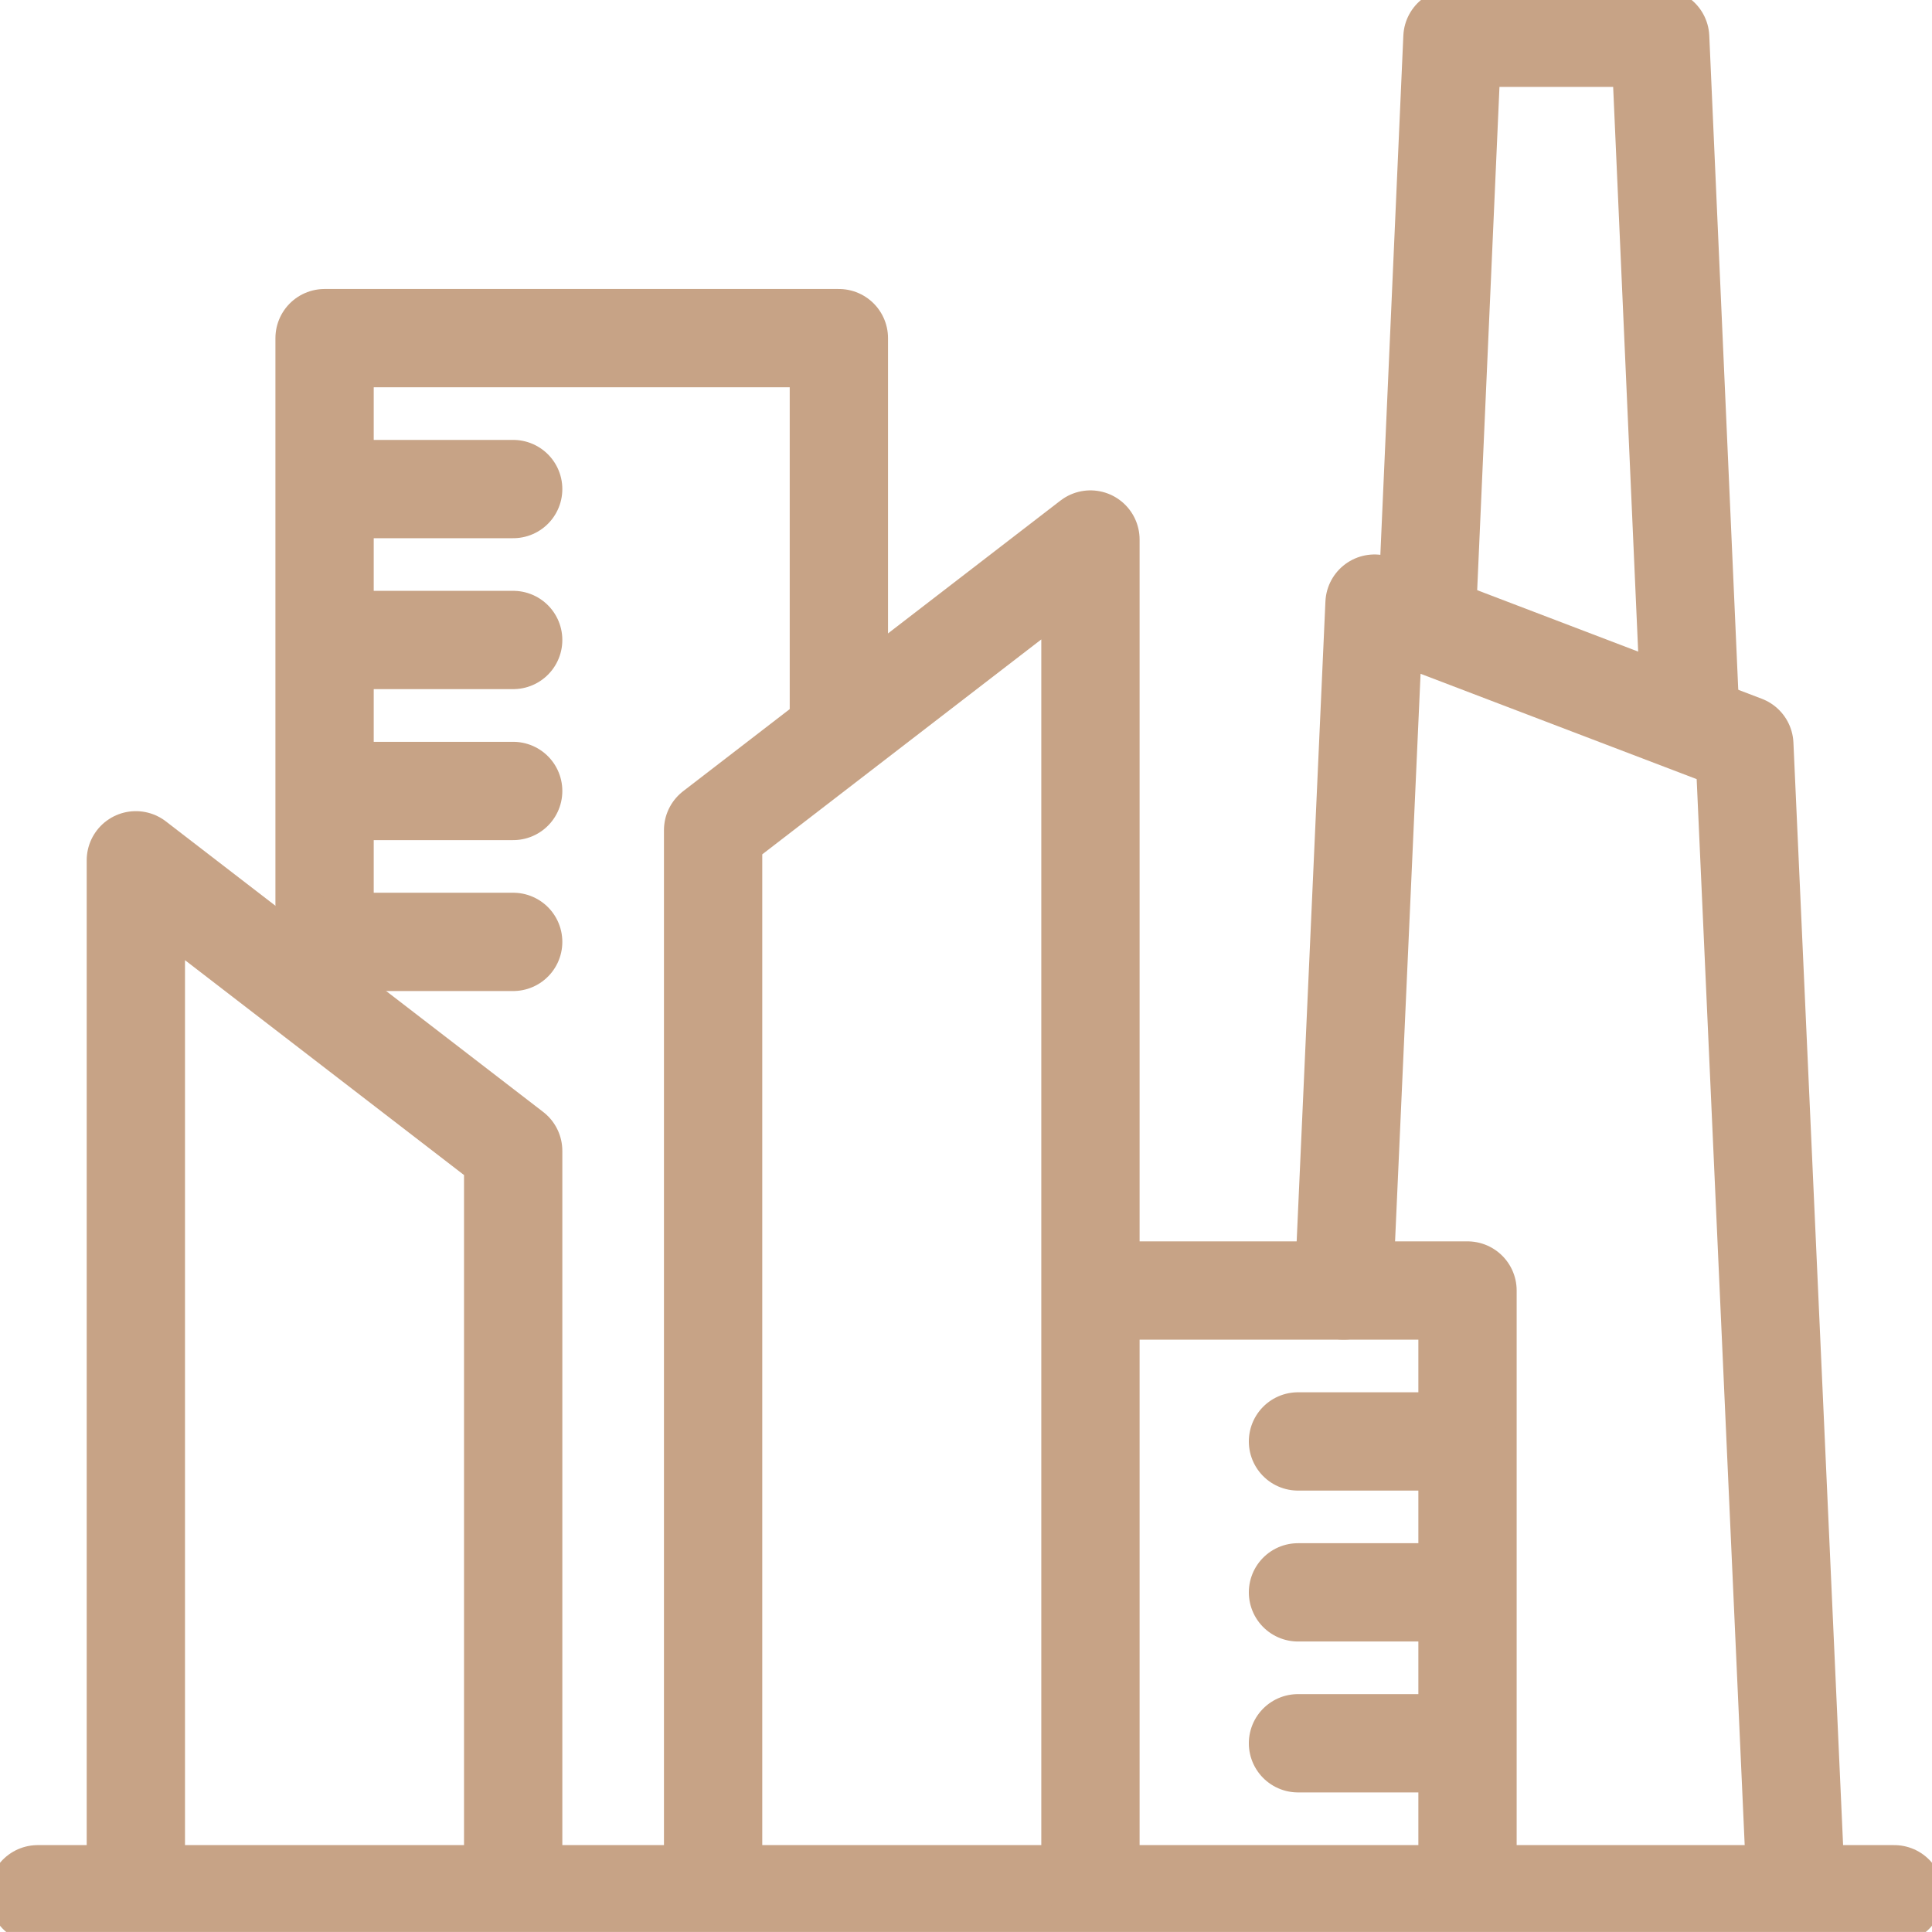
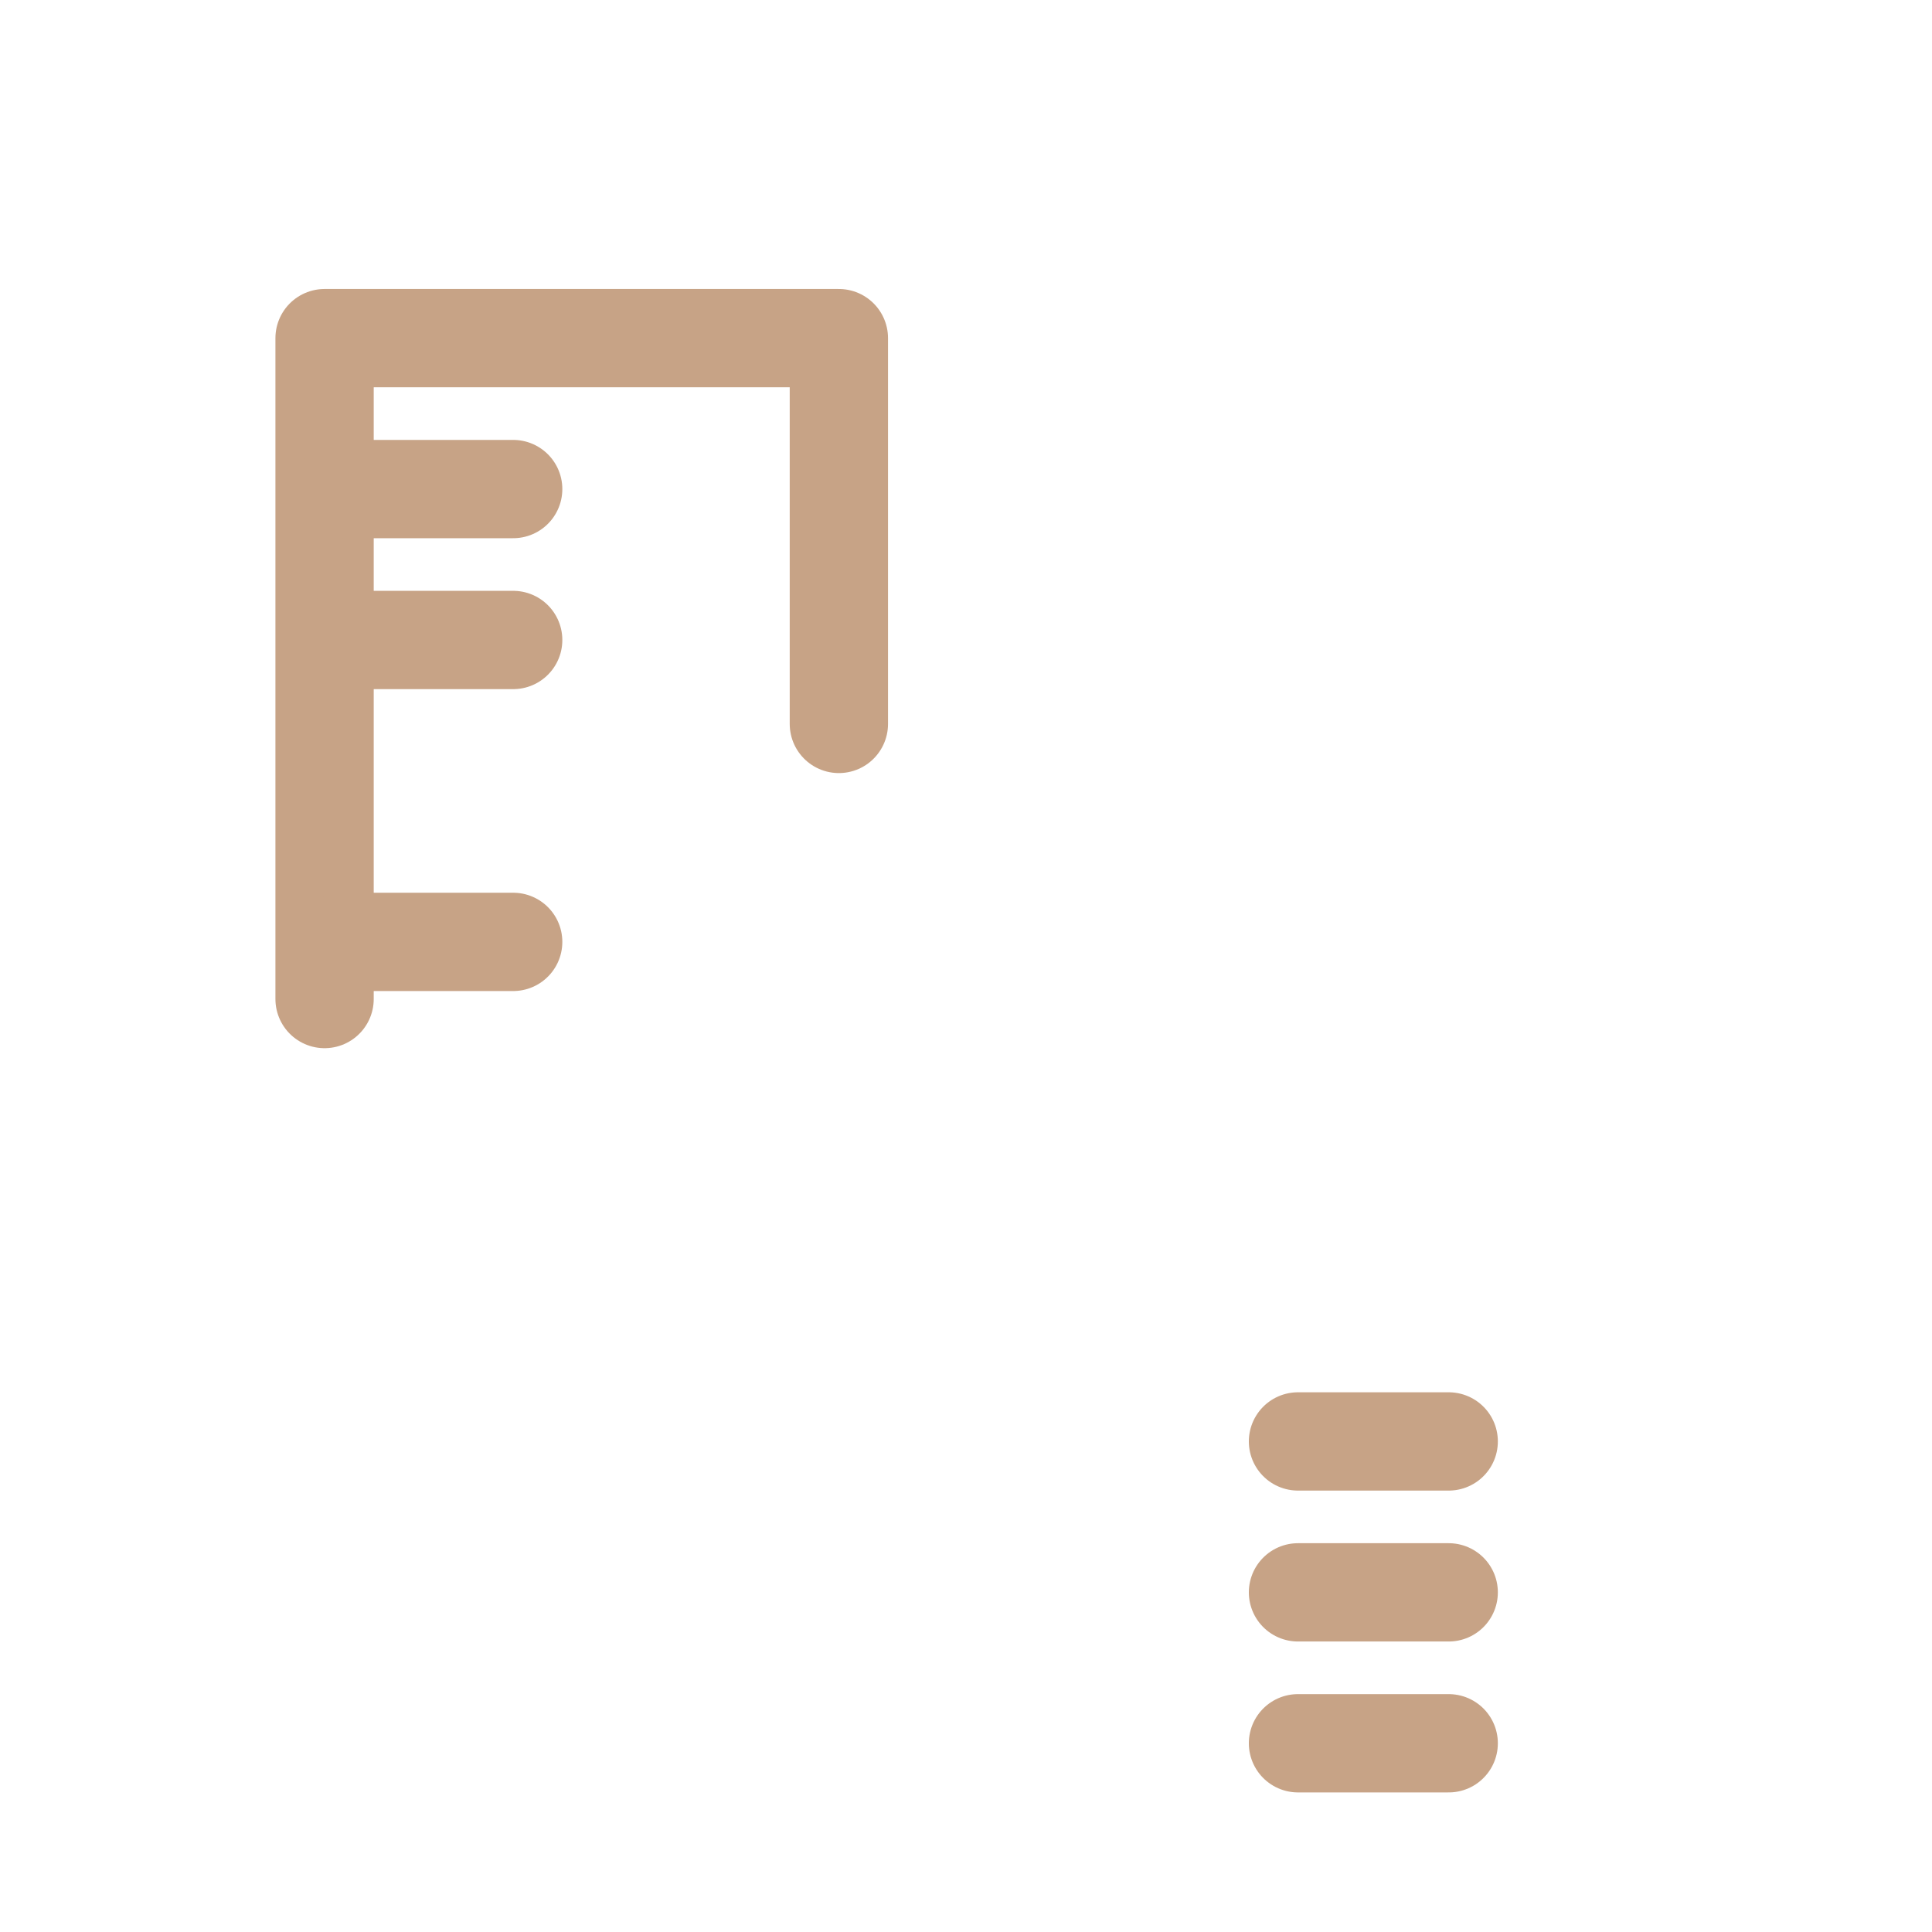
<svg xmlns="http://www.w3.org/2000/svg" width="29.482" height="29.481" viewBox="0 0 29.482 29.481">
  <defs>
    <clipPath id="clip-path">
-       <path id="path2595" d="M0-682.665H29.482v29.482H0Z" transform="translate(0 682.665)" />
-     </clipPath>
+       </clipPath>
  </defs>
  <g id="business_bay" data-name="business bay" transform="translate(0 682.665)">
    <g id="g2591" transform="translate(0 -682.665)">
      <g id="g2593" clip-path="url(#clip-path)">
        <g id="g2599" transform="translate(0.576 28.906)">
          <path id="path2601" d="M0,0H28.33" fill="none" stroke="#c7a386" stroke-linecap="round" stroke-linejoin="round" stroke-miterlimit="22.926" stroke-width="1.5" />
        </g>
        <g id="g2603" transform="translate(2.073 13.128)">
-           <path id="path2605" d="M-127.575-343.176v-11.056l-5.758-4.434v15.489" transform="translate(133.333 358.666)" fill="none" stroke="#c7a386" stroke-linecap="round" stroke-linejoin="round" stroke-miterlimit="22.926" stroke-width="1.5" />
+           <path id="path2605" d="M-127.575-343.176v-11.056l-5.758-4.434" transform="translate(133.333 358.666)" fill="none" stroke="#c7a386" stroke-linecap="round" stroke-linejoin="round" stroke-miterlimit="22.926" stroke-width="1.5" />
        </g>
        <g id="g2607" transform="translate(16.928 19.693)">
-           <path id="path2609" d="M-121.2-197.741v-8.925h-5.47" transform="translate(126.666 206.666)" fill="none" stroke="#c7a386" stroke-linecap="round" stroke-linejoin="round" stroke-miterlimit="22.926" stroke-width="1.5" />
-         </g>
+           </g>
        <g id="g2611" transform="translate(21.78 0.576)">
-           <path id="path2613" d="M0-192.189l.384-8.674h3.17l.457,10.317" transform="translate(0 200.863)" fill="none" stroke="#c7a386" stroke-linecap="round" stroke-linejoin="round" stroke-miterlimit="22.926" stroke-width="1.5" />
-         </g>
+           </g>
        <g id="g2615" transform="translate(20.504 9.211)">
          <path id="path2617" d="M0-232.236l.471-10.482,5.643,2.153.78,17.314" transform="translate(0 242.718)" fill="none" stroke="#c7a386" stroke-linecap="round" stroke-linejoin="round" stroke-miterlimit="22.926" stroke-width="1.5" />
        </g>
      </g>
    </g>
    <g id="g2619" transform="translate(4.952 -677.505)">
      <path id="path2621" d="M-173.887-130.434v-5.887h-7.848v10.085" transform="translate(181.736 136.321)" fill="none" stroke="#c7a386" stroke-linecap="round" stroke-linejoin="round" stroke-miterlimit="22.926" stroke-width="1.5" />
    </g>
    <g id="g2623" transform="translate(0 -682.665)">
      <g id="g2625" clip-path="url(#clip-path)">
        <g id="g2631" transform="translate(10.882 8.234)">
          <path id="path2633" d="M0-451.615v-15.95L5.758-472v20.384" transform="translate(0 471.999)" fill="none" stroke="#c7a386" stroke-linecap="round" stroke-linejoin="round" stroke-miterlimit="22.926" stroke-width="1.5" />
        </g>
      </g>
    </g>
    <g id="g2635" transform="translate(5.24 -675.202)">
      <path id="path2637" d="M0,0H2.591" fill="none" stroke="#c7a386" stroke-linecap="round" stroke-linejoin="round" stroke-miterlimit="22.926" stroke-width="1.5" />
    </g>
    <g id="g2639" transform="translate(5.24 -672.899)">
      <path id="path2641" d="M0,0H2.591" fill="none" stroke="#c7a386" stroke-linecap="round" stroke-linejoin="round" stroke-miterlimit="22.926" stroke-width="1.5" />
    </g>
    <g id="g2643" transform="translate(5.24 -670.595)">
-       <path id="path2645" d="M0,0H2.591" fill="none" stroke="#c7a386" stroke-linecap="round" stroke-linejoin="round" stroke-miterlimit="22.926" stroke-width="1.5" />
-     </g>
+       </g>
    <g id="g2647" transform="translate(5.24 -668.292)">
      <path id="path2649" d="M0,0H2.591" fill="none" stroke="#c7a386" stroke-linecap="round" stroke-linejoin="round" stroke-miterlimit="22.926" stroke-width="1.5" />
    </g>
    <g id="g2651" transform="translate(19.807 -660.669)">
      <path id="path2653" d="M0,0H2.3" fill="none" stroke="#c7a386" stroke-linecap="round" stroke-linejoin="round" stroke-miterlimit="22.926" stroke-width="1.5" />
    </g>
    <g id="g2655" transform="translate(19.807 -658.366)">
      <path id="path2657" d="M0,0H2.3" fill="none" stroke="#c7a386" stroke-linecap="round" stroke-linejoin="round" stroke-miterlimit="22.926" stroke-width="1.5" />
    </g>
    <g id="g2659" transform="translate(19.807 -656.063)">
      <path id="path2661" d="M0,0H2.3" fill="none" stroke="#c7a386" stroke-linecap="round" stroke-linejoin="round" stroke-miterlimit="22.926" stroke-width="1.5" />
    </g>
  </g>
</svg>